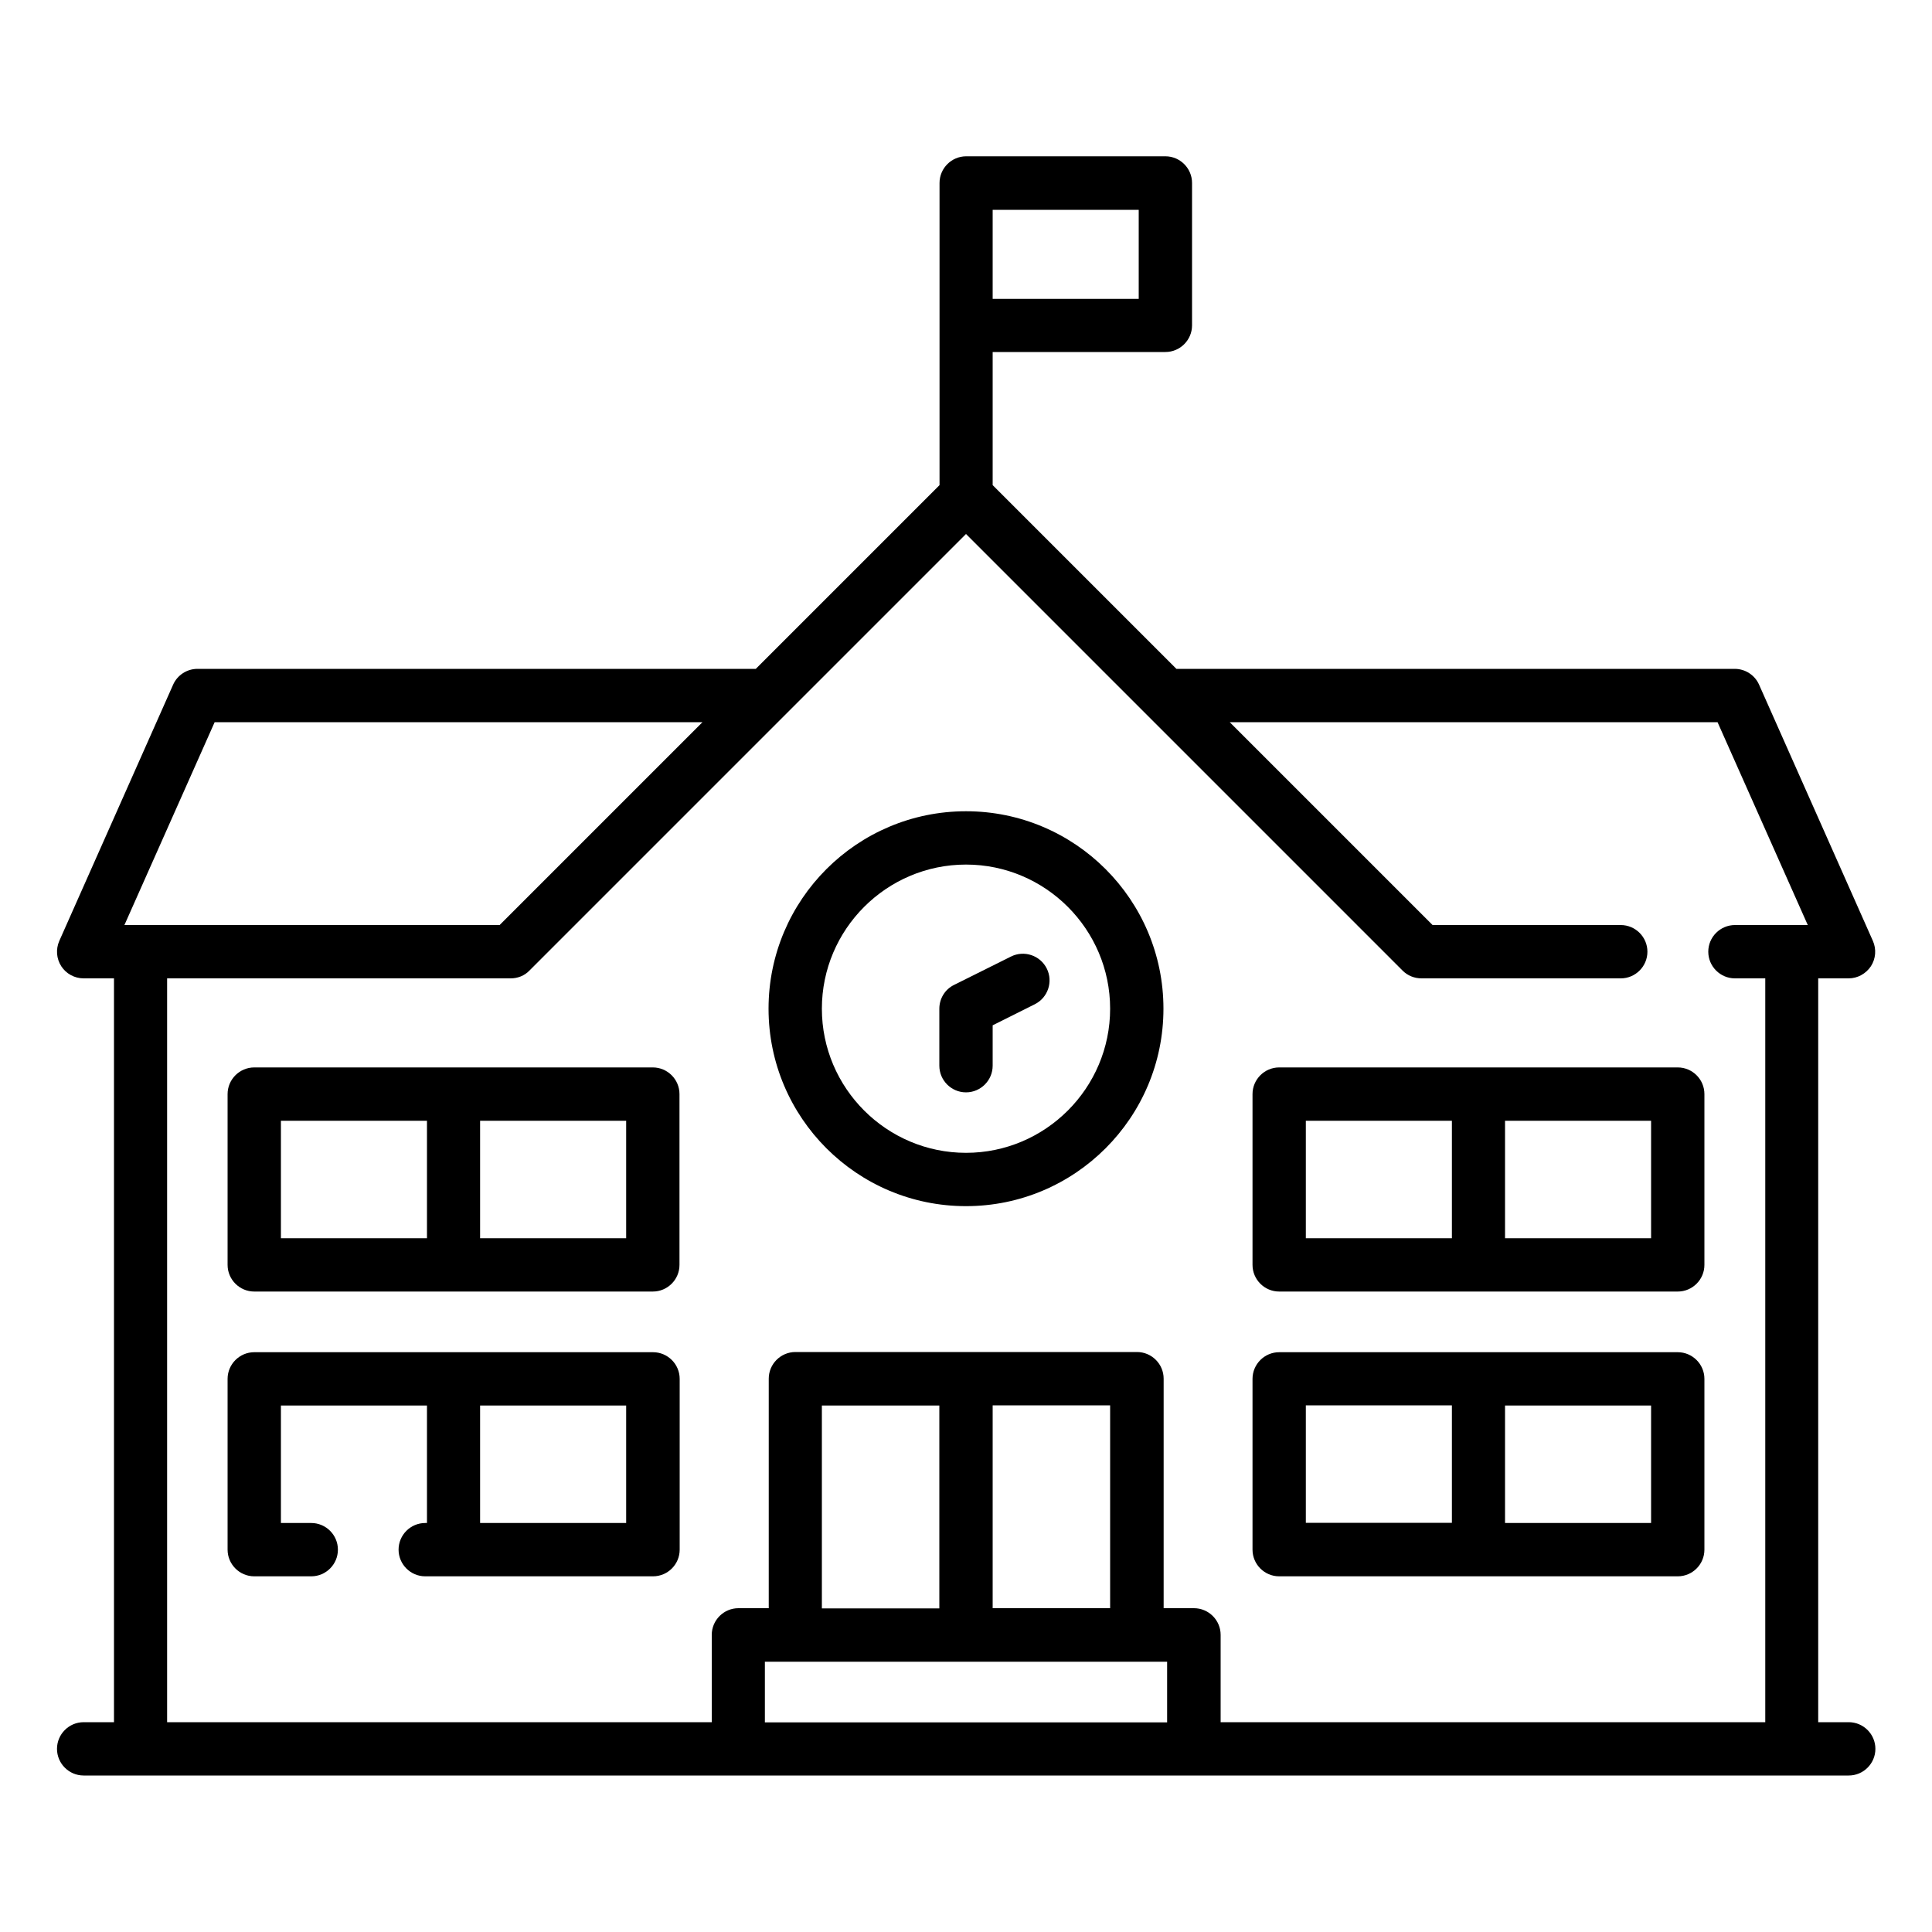
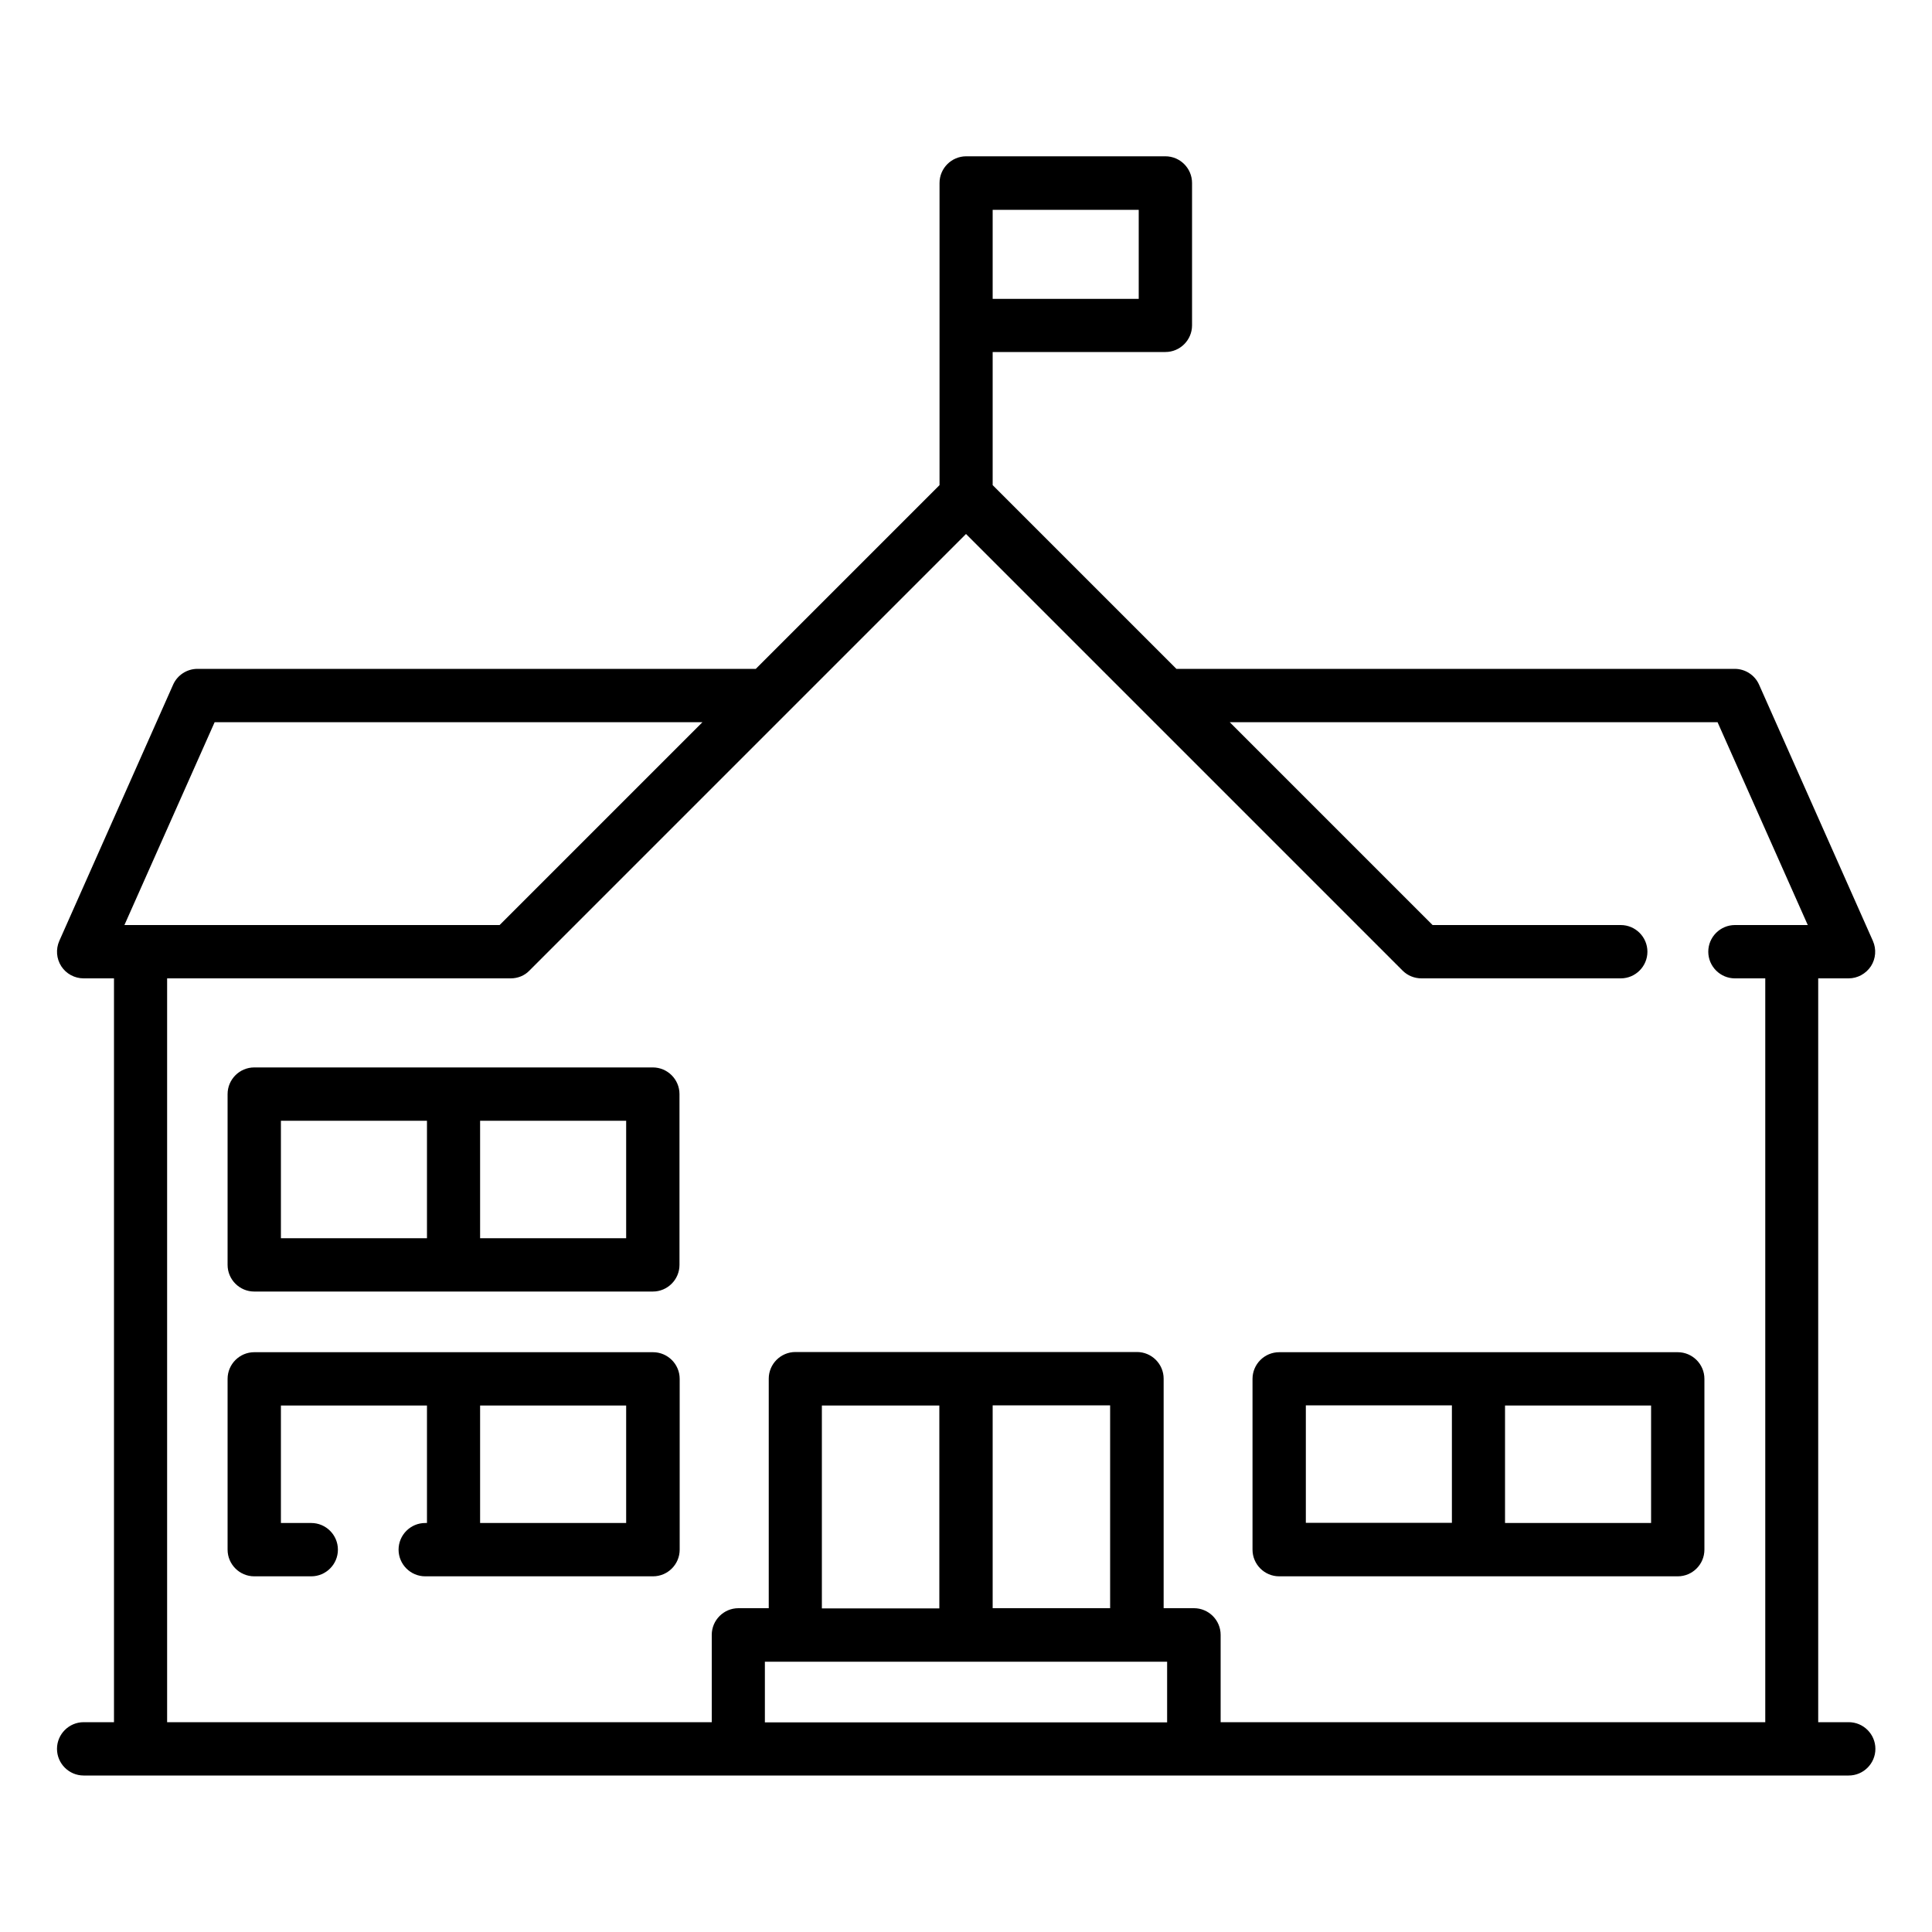
<svg xmlns="http://www.w3.org/2000/svg" id="Vrstva_1" viewBox="0 0 100 100">
  <path d="M95.68,89.14h-1.57v-38.5h1.57c.47,0,.9-.24,1.16-.63.25-.39.29-.88.1-1.31l-5.89-13.26c-.22-.5-.72-.82-1.26-.82h-28.9l-9.51-9.51v-6.89h8.94c.76,0,1.38-.62,1.38-1.38v-7.37c0-.76-.62-1.38-1.38-1.38h-10.31c-.76,0-1.38.62-1.38,1.38v15.64l-9.51,9.51H10.22c-.54,0-1.04.32-1.26.82l-5.89,13.26c-.19.43-.15.92.1,1.31.25.39.69.63,1.16.63h1.57v38.5h-1.57c-.76,0-1.38.62-1.38,1.38s.62,1.38,1.38,1.38h91.36c.76,0,1.38-.62,1.38-1.38s-.62-1.38-1.38-1.38h0ZM58.94,15.47h-7.56v-4.61h7.56v4.61ZM11.11,37.38h25.25l-10.5,10.5H6.44l4.67-10.5ZM8.65,50.64h17.78c.37,0,.72-.14.97-.4l22.6-22.6,22.6,22.6c.26.26.61.4.98.4h10.31c.76,0,1.38-.62,1.38-1.38s-.62-1.38-1.38-1.38h-9.74l-10.5-10.5h25.25l4.67,10.5h-3.77c-.76,0-1.38.62-1.38,1.38s.62,1.38,1.38,1.38h1.57v38.5h-28.19v-4.52c0-.76-.62-1.38-1.38-1.38h-1.57v-11.88c0-.76-.62-1.38-1.38-1.38h-17.68c-.76,0-1.38.62-1.38,1.38v11.88h-1.57c-.76,0-1.38.62-1.38,1.38v4.52H8.65v-38.5ZM57.46,72.74v10.5h-6.08v-10.5h6.08ZM48.62,83.25h-6.08v-10.5h6.08v10.5ZM60.41,86.01v3.14h-20.82v-3.14h20.82ZM60.41,86.01" />
-   <path d="M50,62.43c5.64,0,10.22-4.58,10.22-10.22s-4.58-10.22-10.22-10.22-10.22,4.58-10.22,10.22,4.58,10.22,10.22,10.22h0ZM50,44.75c4.11,0,7.46,3.35,7.46,7.46s-3.35,7.46-7.46,7.46-7.46-3.35-7.46-7.46,3.35-7.46,7.46-7.46h0ZM50,44.75" />
-   <path d="M50,56.54c.76,0,1.38-.62,1.38-1.38v-2.09l2.18-1.09c.68-.34.96-1.17.62-1.85-.34-.68-1.17-.96-1.85-.62l-2.95,1.47c-.47.23-.76.71-.76,1.23v2.95c0,.76.62,1.38,1.38,1.38h0ZM50,56.54" />
  <path d="M33.79,69.99H13.16c-.76,0-1.38.62-1.38,1.38v8.84c0,.76.62,1.38,1.38,1.38h2.95c.76,0,1.38-.62,1.38-1.38s-.62-1.38-1.38-1.38h-1.57v-6.08h7.56v6.08h-.09c-.76,0-1.38.62-1.38,1.38s.62,1.38,1.38,1.38h11.79c.76,0,1.38-.62,1.38-1.38v-8.84c0-.76-.62-1.38-1.38-1.38h0ZM32.41,78.83h-7.56v-6.08h7.56v6.08ZM32.41,78.83" />
  <path d="M33.79,55.25H13.16c-.76,0-1.38.62-1.38,1.38v8.84c0,.76.62,1.38,1.38,1.38h20.63c.76,0,1.38-.62,1.38-1.38v-8.84c0-.76-.62-1.38-1.38-1.38h0ZM14.54,58.01h7.56v6.08h-7.56v-6.08ZM32.41,64.09h-7.56v-6.08h7.56v6.08ZM32.41,64.09" />
  <path d="M66.21,81.59h20.63c.76,0,1.38-.62,1.38-1.38v-8.84c0-.76-.62-1.38-1.38-1.38h-20.63c-.76,0-1.38.62-1.38,1.38v8.84c0,.76.62,1.38,1.38,1.38h0ZM85.46,78.83h-7.56v-6.08h7.56v6.08ZM67.59,72.74h7.56v6.08h-7.56v-6.08ZM67.59,72.74" />
-   <path d="M66.21,66.85h20.63c.76,0,1.38-.62,1.38-1.38v-8.84c0-.76-.62-1.38-1.38-1.38h-20.63c-.76,0-1.38.62-1.38,1.38v8.84c0,.76.62,1.38,1.38,1.38h0ZM85.46,64.09h-7.56v-6.08h7.56v6.08ZM67.59,58.01h7.56v6.08h-7.56v-6.08ZM67.59,58.01" />
</svg>